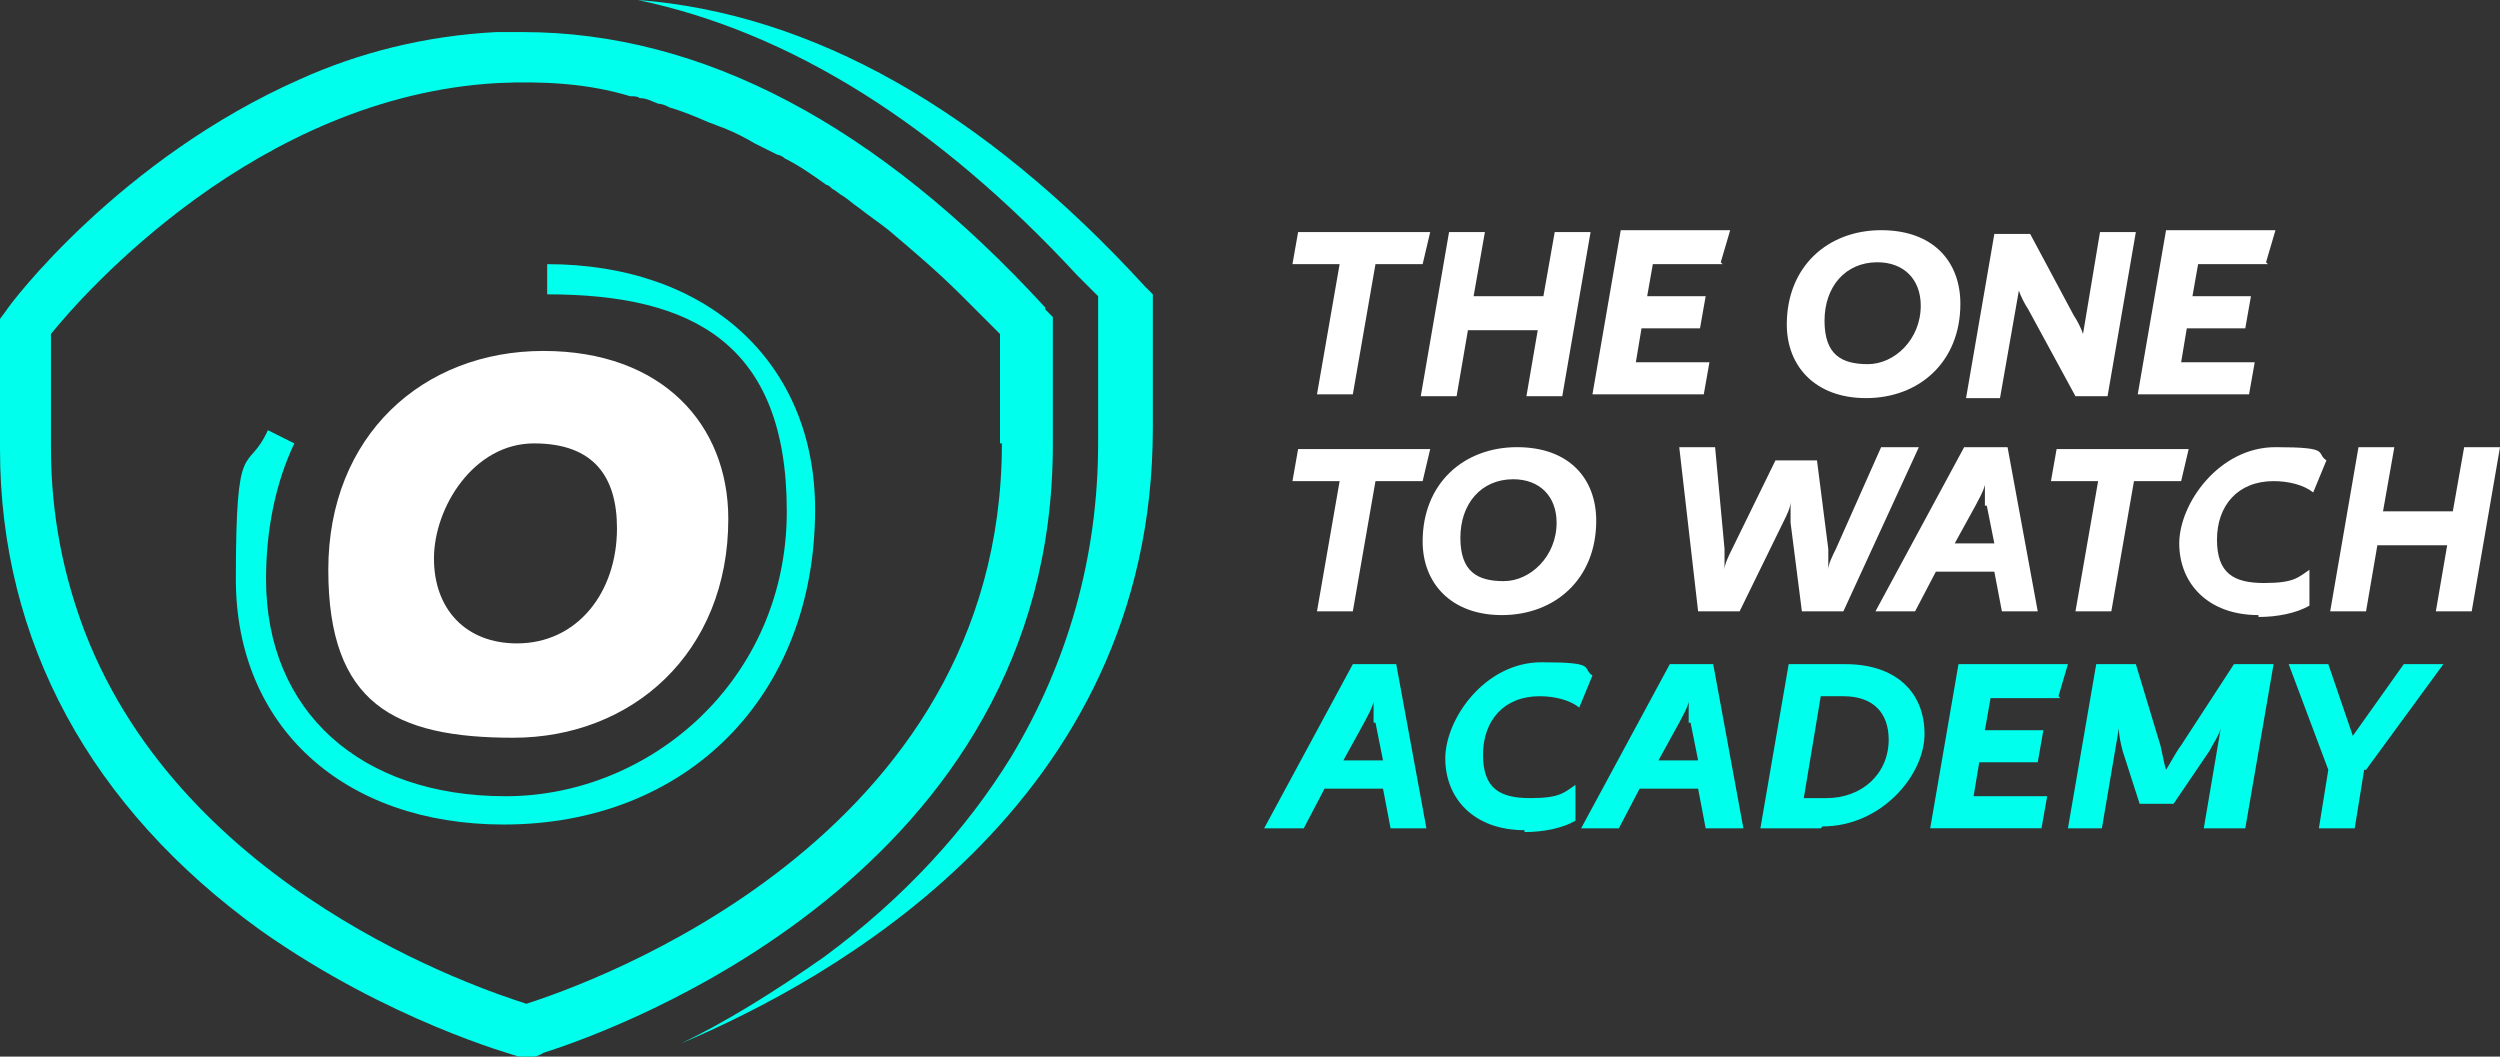
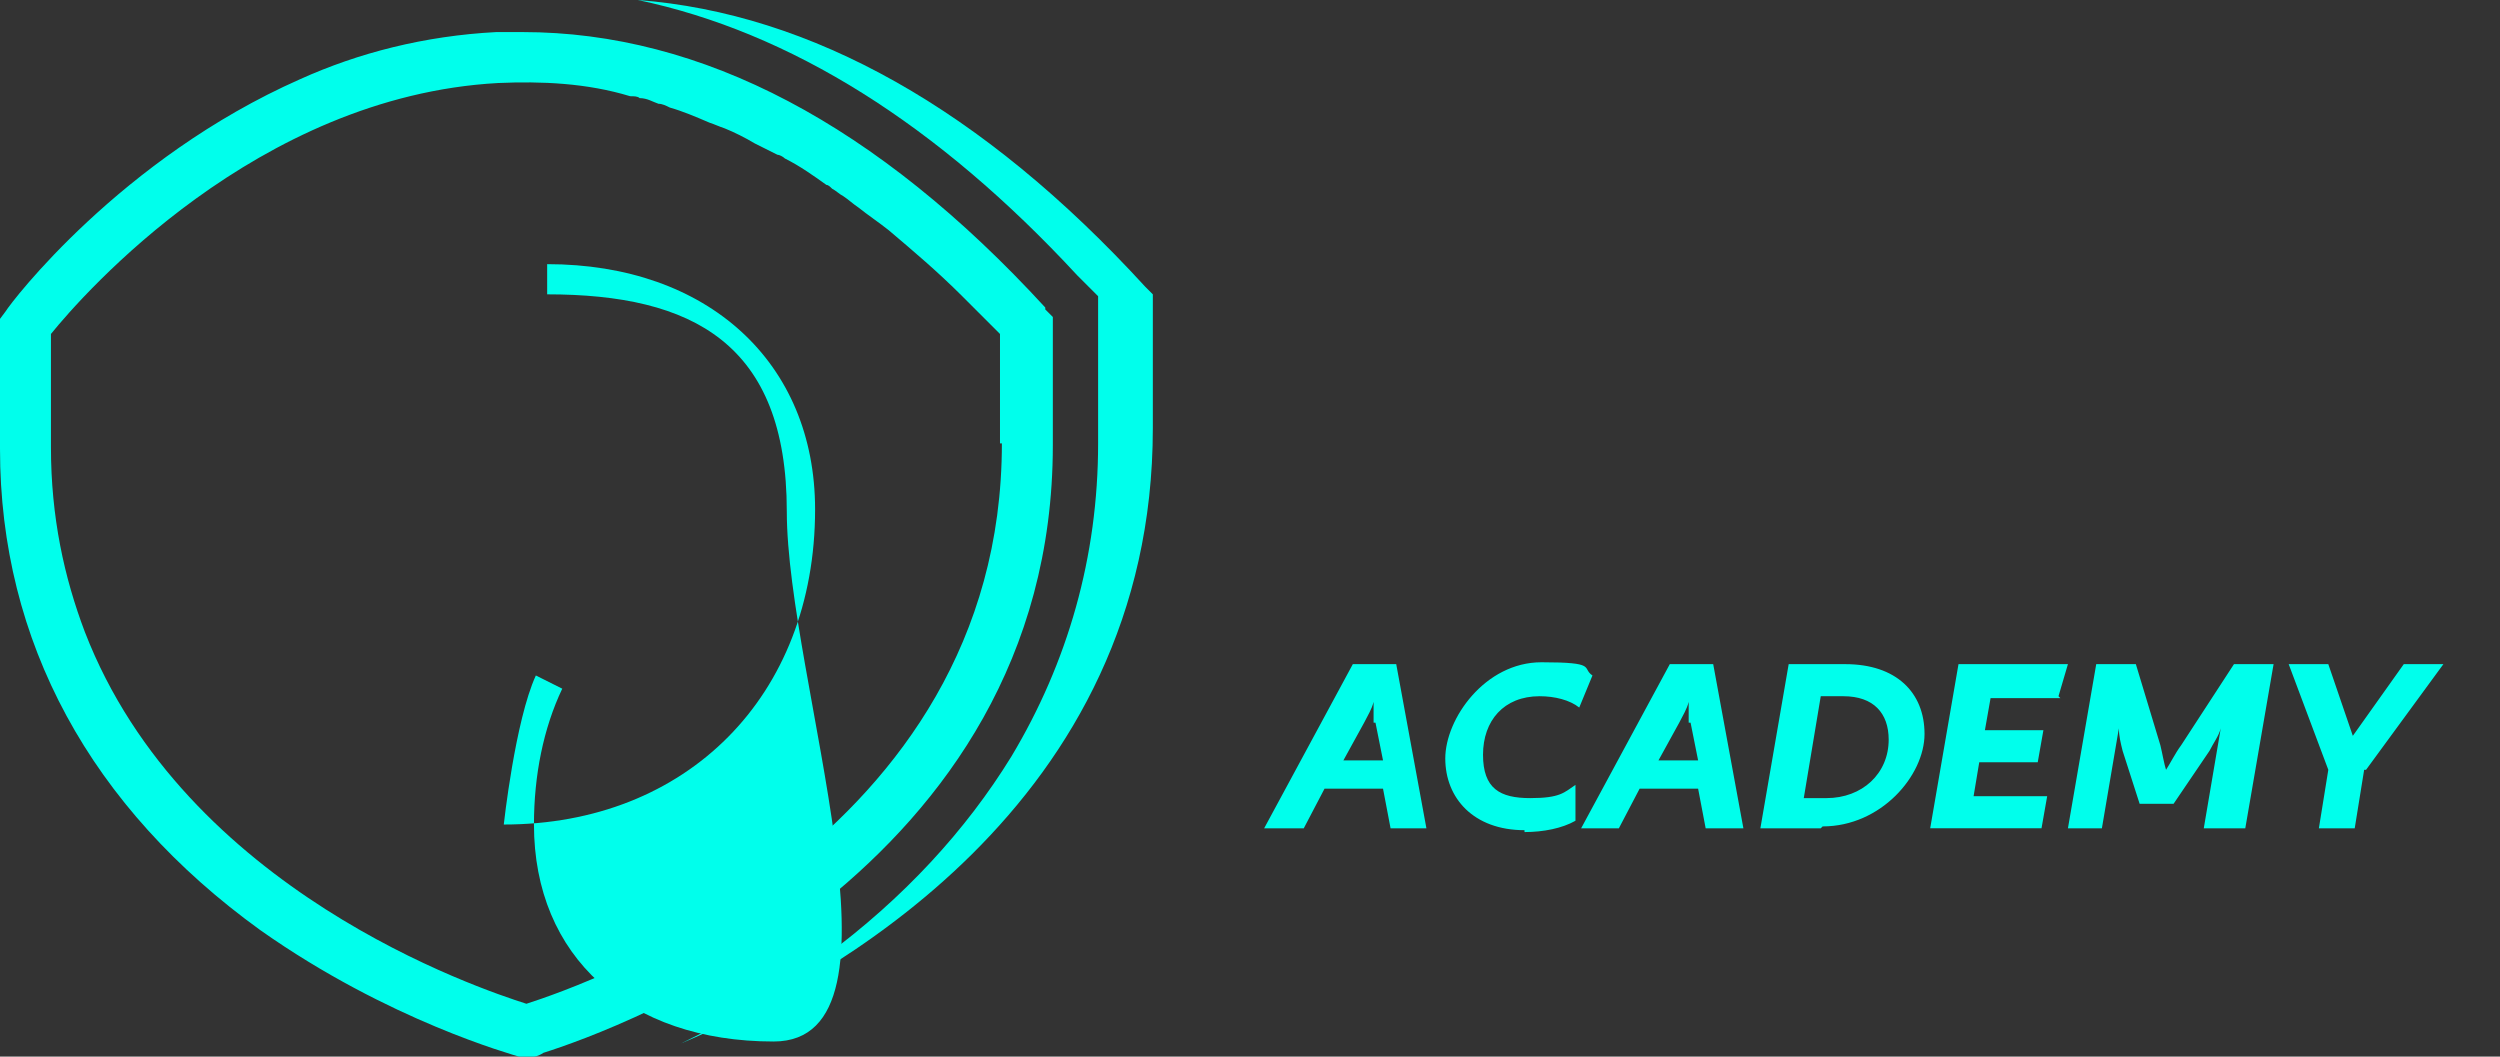
<svg xmlns="http://www.w3.org/2000/svg" width="132.5" height="56" id="Laag_1" version="1.1" viewBox="0 0 132.5 56">
  <rect x="0" y="0" width="132.5" height="56" fill="#333333" stroke="none" />
  <defs>
    <style>.st0{fill:#00ffec}.st1{fill:#fff}</style>
  </defs>
-   <path d="M75.3 14h-2.4l-1.2 6.9h-1.9L71 14h-2.5l.3-1.7h7l-.4 1.7ZM82.8 21h-1.9l.6-3.5h-3.7l-.6 3.5h-1.9l1.5-8.7h1.9l-.6 3.4h3.7l.6-3.4h1.9L82.8 21ZM91.3 14h-3.7l-.3 1.7h3.1l-.3 1.7H87l-.3 1.8h3.9l-.3 1.7h-5.9l1.5-8.7h5.8l-.5 1.7ZM98.9 21.1c-2.7 0-4.2-1.7-4.2-3.9 0-3.1 2.2-5 5-5s4.2 1.7 4.2 3.9c0 3.1-2.2 5-5 5Zm.6-7.2c-1.7 0-2.8 1.3-2.8 3.1s.9 2.3 2.3 2.3 2.8-1.3 2.8-3.1c0-1.4-.9-2.3-2.3-2.3ZM111.7 21H110l-2.5-4.6c-.2-.3-.4-.7-.5-1l-1 5.7h-1.8l1.5-8.7h1.9l2.3 4.3c.2.3.4.7.5 1l.9-5.4h1.9l-1.5 8.7ZM120.2 14h-3.7l-.3 1.7h3.1l-.3 1.7h-3.1l-.3 1.8h3.9l-.3 1.7h-5.9l1.5-8.7h5.8l-.5 1.7ZM75.3 25.5h-2.4l-1.2 6.9h-1.9l1.2-6.9h-2.5l.3-1.7h7l-.4 1.7ZM79.6 32.6c-2.7 0-4.2-1.7-4.2-3.9 0-3.1 2.2-5 5-5s4.2 1.7 4.2 3.9c0 3.1-2.2 5-5 5Zm.6-7.2c-1.7 0-2.8 1.3-2.8 3.1s.9 2.3 2.3 2.3 2.8-1.3 2.8-3.1c0-1.4-.9-2.3-2.3-2.3ZM97.7 32.4h-2.2l-.6-4.7v-1.1c0 .3-.2.7-.4 1.1l-2.3 4.7H90l-1-8.7h1.9l.5 5.4v1.1c0-.3.2-.7.4-1.1l2.3-4.7h2.2l.6 4.7v1.1c0-.3.2-.7.4-1.1l2.4-5.4h2l-4 8.7ZM106.1 32.4l-.4-2.1h-3.1l-1.1 2.1h-2.1l4.7-8.7h2.3l1.6 8.7h-2Zm-.9-5.6v-1.1c-.1.4-.3.7-.5 1.1l-1.1 2h2.1l-.4-2ZM115.5 25.5h-2.4l-1.2 6.9H110l1.2-6.9h-2.5l.3-1.7h7l-.4 1.7ZM119.7 32.6c-2.7 0-4.2-1.7-4.2-3.8s2.1-5.1 5.1-5.1 2.1.3 2.7.7l-.7 1.7c-.5-.4-1.3-.6-2.1-.6-1.9 0-3 1.3-3 3.1s.9 2.3 2.5 2.3 1.8-.3 2.4-.7v1.9c-.7.4-1.7.6-2.7.6ZM131 32.4h-1.9l.6-3.5H126l-.6 3.5h-1.9l1.5-8.7h1.9l-.6 3.4h3.7l.6-3.4h1.9l-1.5 8.7Z" class="st1" />
  <path d="m73.7 43.9-.4-2.1h-3.1l-1.1 2.1H67l4.7-8.7H74l1.6 8.7h-2Zm-.9-5.6v-1.1c-.1.4-.3.7-.5 1.1l-1.1 2h2.1l-.4-2ZM80.8 44c-2.7 0-4.2-1.7-4.2-3.8s2.1-5.1 5.1-5.1 2.1.3 2.7.7l-.7 1.7c-.5-.4-1.3-.6-2.1-.6-1.9 0-3 1.3-3 3.1s.9 2.3 2.5 2.3 1.8-.3 2.4-.7v1.9c-.7.4-1.7.6-2.7.6ZM90.4 43.9l-.4-2.1h-3.1l-1.1 2.1h-2l4.7-8.7h2.3l1.6 8.7h-2Zm-.9-5.6v-1.1c-.1.4-.3.7-.5 1.1l-1.1 2H90l-.4-2ZM96.5 43.9h-3.2l1.5-8.7h3c2.7 0 4.2 1.5 4.2 3.7s-2.3 4.9-5.4 4.9Zm1.1-7h-1.1l-.9 5.4h1.2c1.9 0 3.3-1.3 3.3-3.1 0-1.4-.8-2.3-2.4-2.3ZM109.2 37h-3.7l-.3 1.7h3.1l-.3 1.7h-3.1l-.3 1.8h3.9l-.3 1.7h-5.9l1.5-8.7h5.8l-.5 1.7ZM118.7 43.9h-1.9l.9-5.3c-.1.4-.4.8-.6 1.2l-1.9 2.8h-1.8l-.9-2.8c-.1-.4-.2-.8-.2-1.2l-.9 5.3h-1.8l1.5-8.7h2.1l1.3 4.3c.1.4.2 1 .3 1.3.2-.3.5-.9.8-1.3l2.8-4.3h2.1l-1.5 8.7ZM125.3 40.8l-.5 3.1h-1.9l.5-3.1-2.1-5.6h2.1l1.3 3.8 2.7-3.8h2.1l-4.1 5.6ZM61.1 15.6v7.1c0 20-17.2 29.3-25 32.6 2.3-1.1 4.9-2.7 7.6-4.6 4.2-3.1 7.5-6.7 9.9-10.6 3-5 4.6-10.6 4.6-16.6v-7.8l-.7-.7-.4-.4C49.7 6.6 41.9 1.7 33.8 0c9.2.7 18.3 5.8 26.9 15.2l.4.4Z" class="st0" />
  <path d="M55.4 16.3C46.5 6.6 37.2 1.7 27.7 1.7h-1.4c-3.8.2-7.3 1.1-10.4 2.5C6.4 8.4.6 16 .3 16.5l-.3.4v6.9c0 10.2 4.8 19 13.8 25.5 6.8 4.8 13.4 6.6 13.7 6.7h.8s.2 0 .5-.2c3.8-1.2 27-9.5 27-32.2v-6.8l-.4-.4Zm-2.3 7.2c0 21.1-22.1 28.7-25.2 29.7-2.5-.8-18.1-6-23.4-19.7-1.1-2.9-1.8-6.1-1.8-9.8v-6C4.4 15.6 13.6 5.1 26.4 4.4c2.3-.1 4.7 0 7 .7.2 0 .4 0 .5.1.4 0 .7.2 1 .3.2 0 .4.1.6.2.7.2 1.4.5 2.1.8.3.1.5.2.8.3.5.2 1.1.5 1.6.8l1.2.6c.1 0 .3.1.4.2.8.4 1.5.9 2.2 1.4.1 0 .2.1.3.2.2.1.4.3.6.4.3.2.5.4.8.6.5.4 1.1.8 1.6 1.2 1.3 1.1 2.6 2.2 3.9 3.5l.4.4.2.2.6.6.8.8v5.8Z" class="st0" />
-   <path d="M28.8 18.6c-6.4 0-11.4 4.5-11.4 11.6s3.5 8.9 9.8 8.9 11.4-4.5 11.4-11.6c0-5-3.5-8.9-9.8-8.9Zm-1.4 15.5c-2.7 0-4.4-1.8-4.4-4.5s2.1-6.1 5.3-6.1 4.4 1.8 4.4 4.5c0 3.4-2.1 6.1-5.3 6.1Z" class="st1" />
-   <path d="M26.7 43.7c-8.5 0-14.2-5.2-14.2-13s.6-5.5 1.7-7.9l1.4.7c-1 2.1-1.5 4.6-1.5 7.2 0 7 5 11.5 12.7 11.5S41.7 36 41.7 27.1s-5-11.5-12.7-11.5V14c8.5 0 14.2 5.2 14.2 13 0 9.9-6.8 16.7-16.5 16.7Z" class="st0" />
+   <path d="M26.7 43.7s.6-5.5 1.7-7.9l1.4.7c-1 2.1-1.5 4.6-1.5 7.2 0 7 5 11.5 12.7 11.5S41.7 36 41.7 27.1s-5-11.5-12.7-11.5V14c8.5 0 14.2 5.2 14.2 13 0 9.9-6.8 16.7-16.5 16.7Z" class="st0" />
</svg>